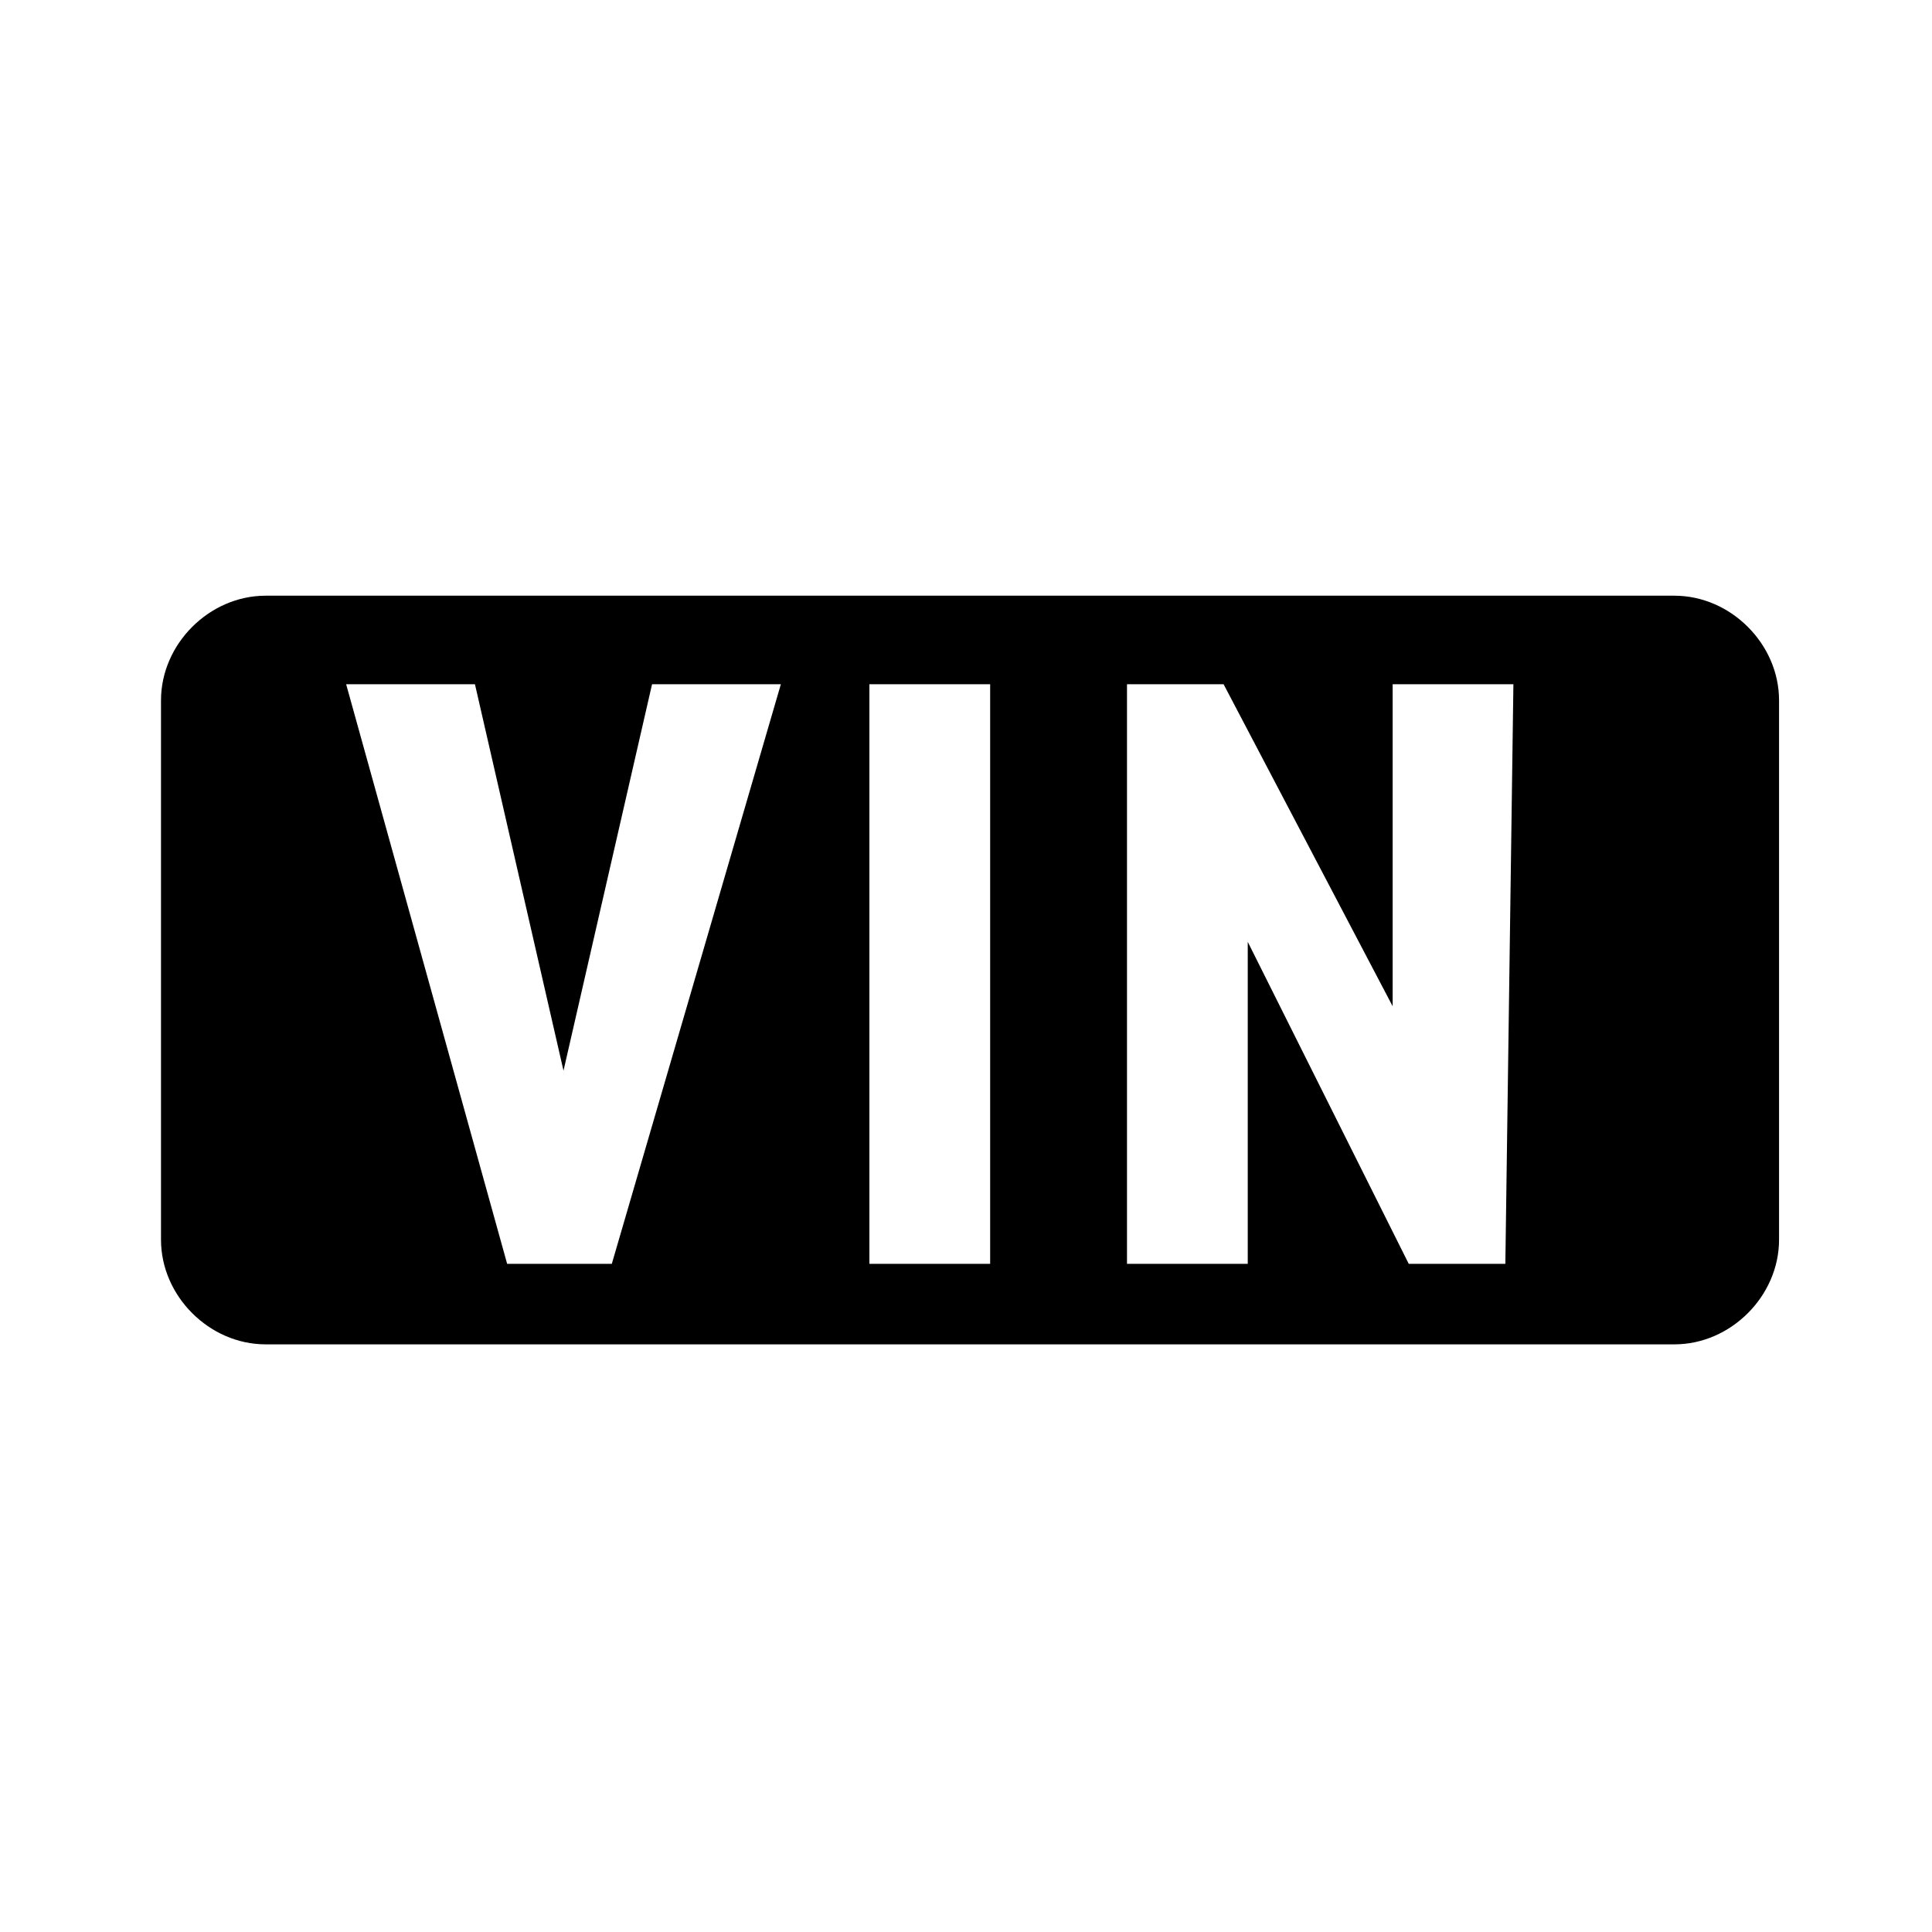
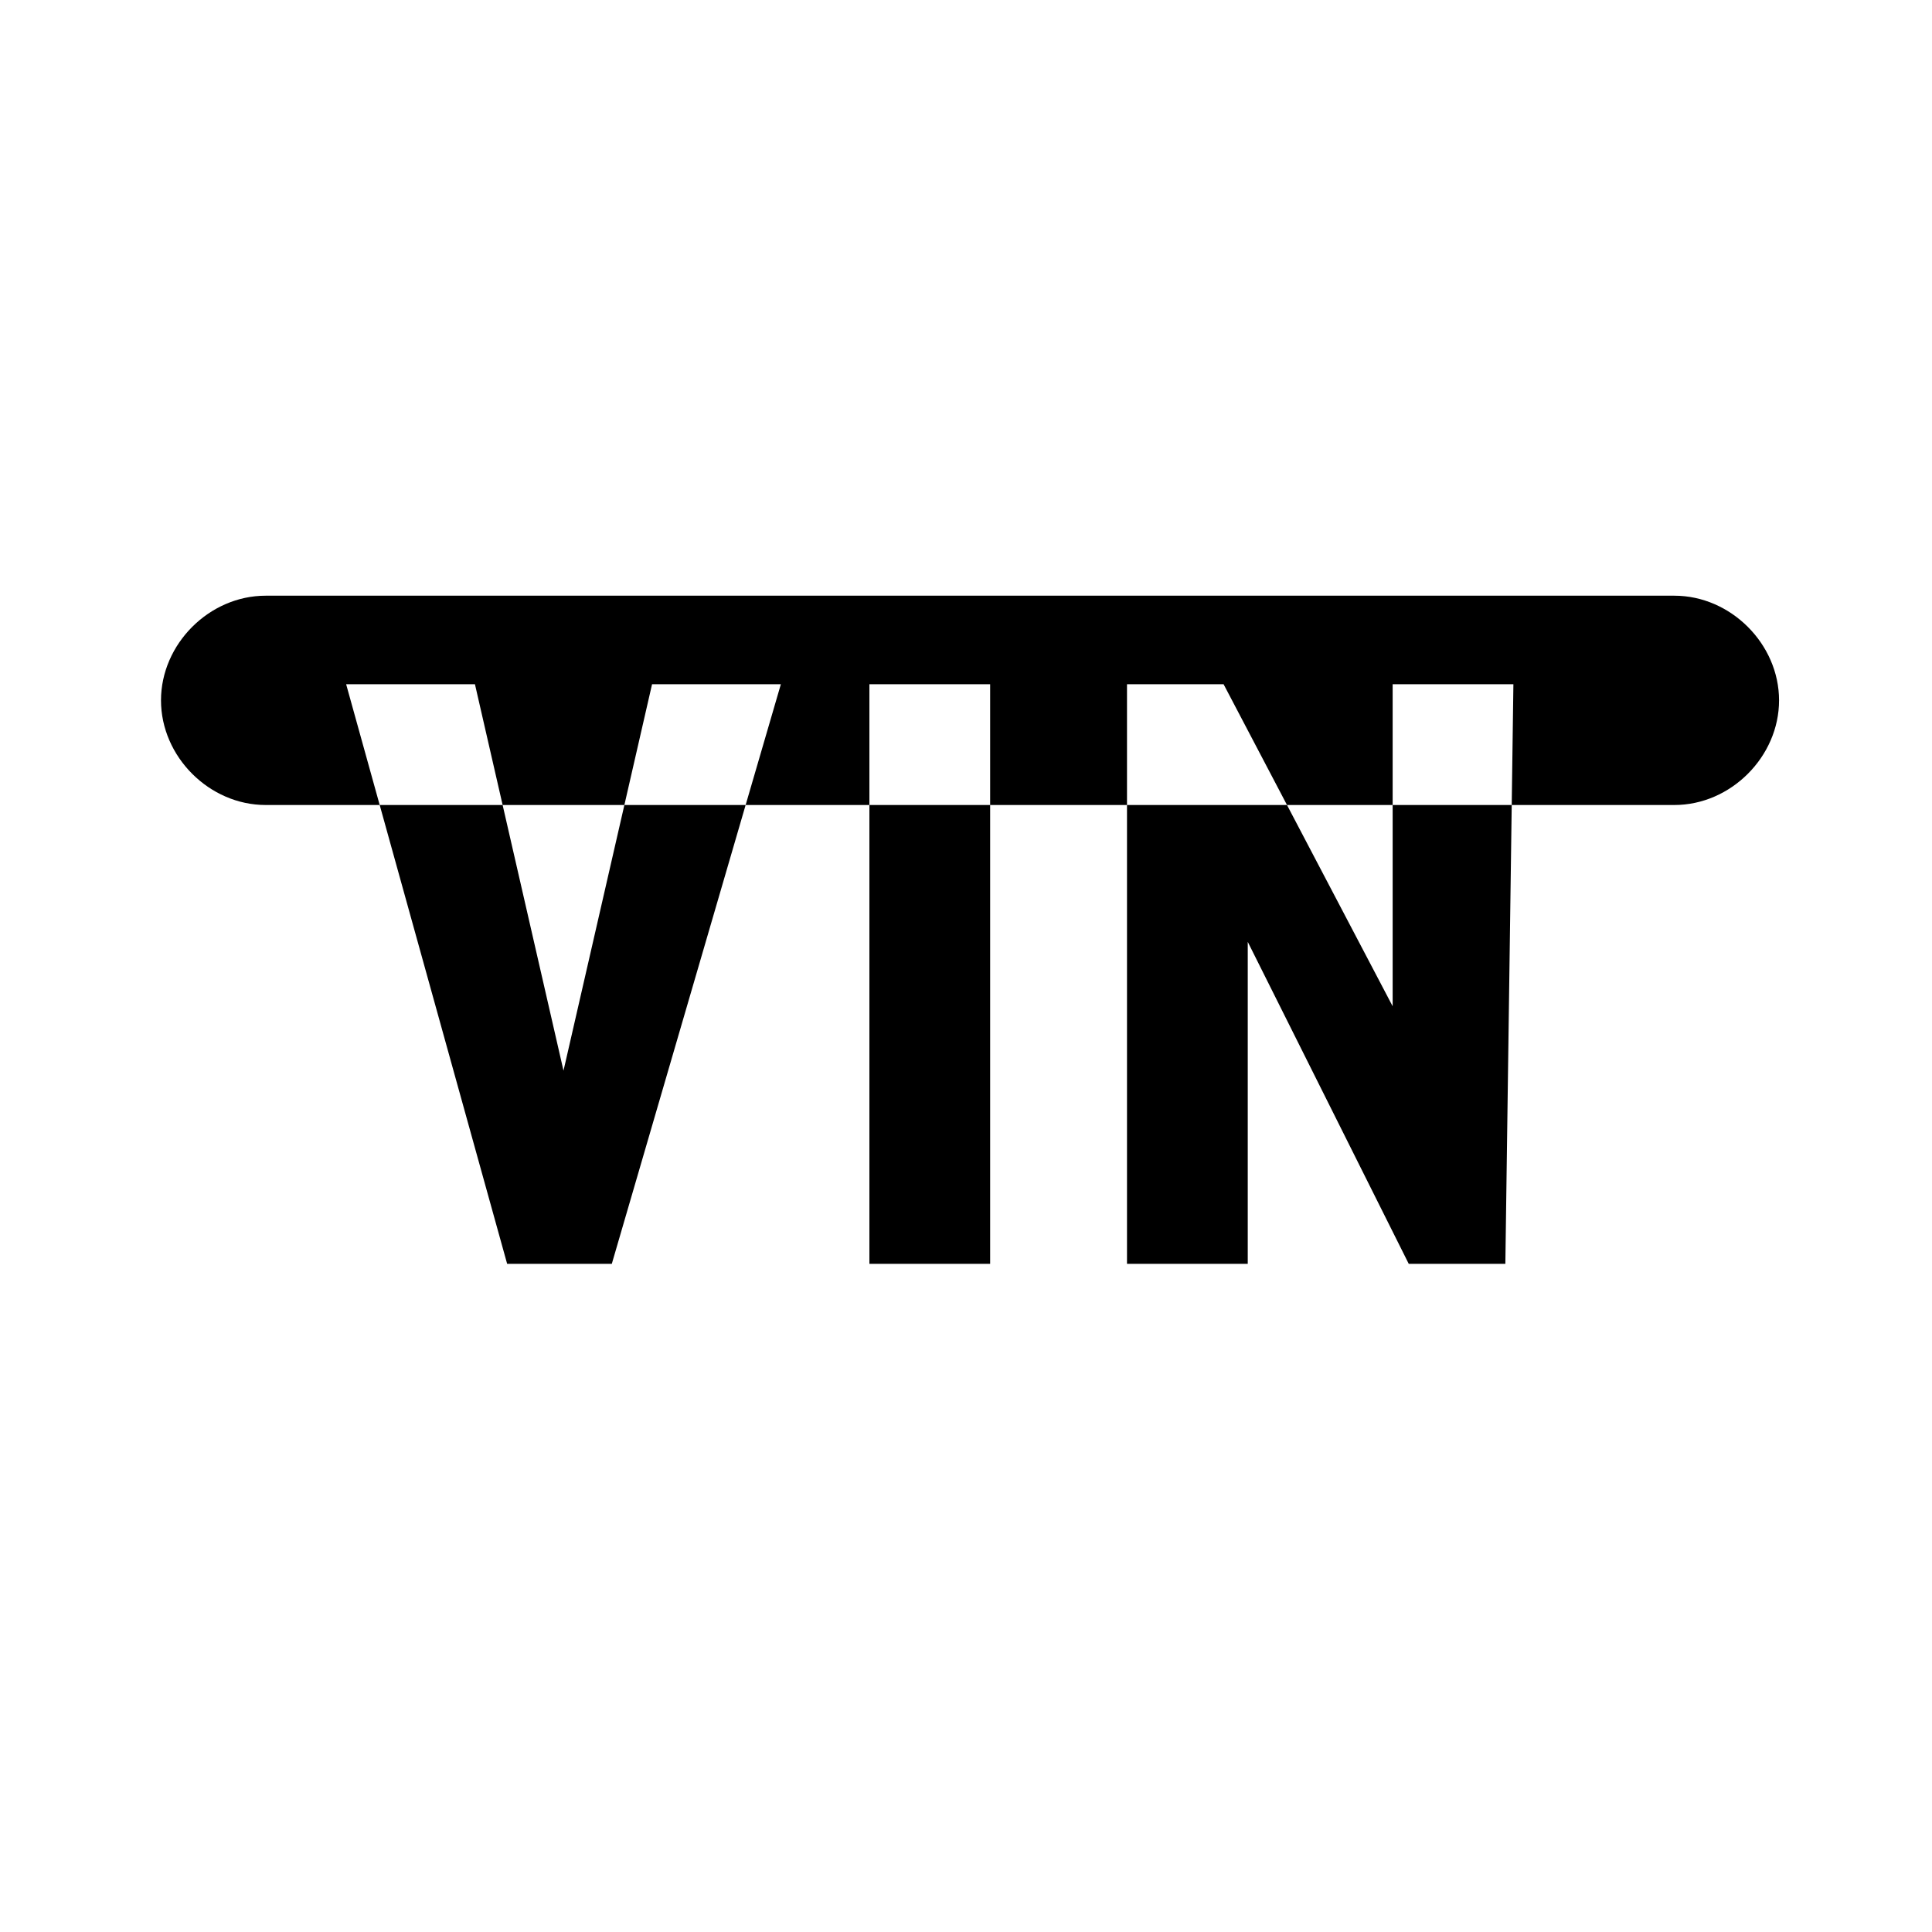
<svg xmlns="http://www.w3.org/2000/svg" id="vinNumber" viewBox="0 0 24 24">
-   <path fill="currentColor" d="M20.8 7.4H3.3C2.6 7.4 2 8 2 8.7v6.7c0 .7.6 1.3 1.3 1.3h17.5c.7 0 1.3-.6 1.3-1.3V8.7c0-.7-.6-1.3-1.3-1.3M7.6 15.7H6.3l-2-7.2h1.6L7 13.3l1.1-4.8h1.6zm4.7 0h-1.5V8.5h1.5zm6.4 0h-1.2l-2-4v4H14V8.5h1.2l2.1 4v-4h1.5z" />
+   <path fill="currentColor" d="M20.8 7.4H3.3C2.6 7.4 2 8 2 8.7c0 .7.6 1.3 1.3 1.3h17.5c.7 0 1.3-.6 1.3-1.3V8.7c0-.7-.6-1.3-1.3-1.3M7.6 15.7H6.3l-2-7.2h1.6L7 13.3l1.1-4.8h1.6zm4.7 0h-1.5V8.5h1.5zm6.4 0h-1.2l-2-4v4H14V8.5h1.2l2.1 4v-4h1.5z" />
</svg>